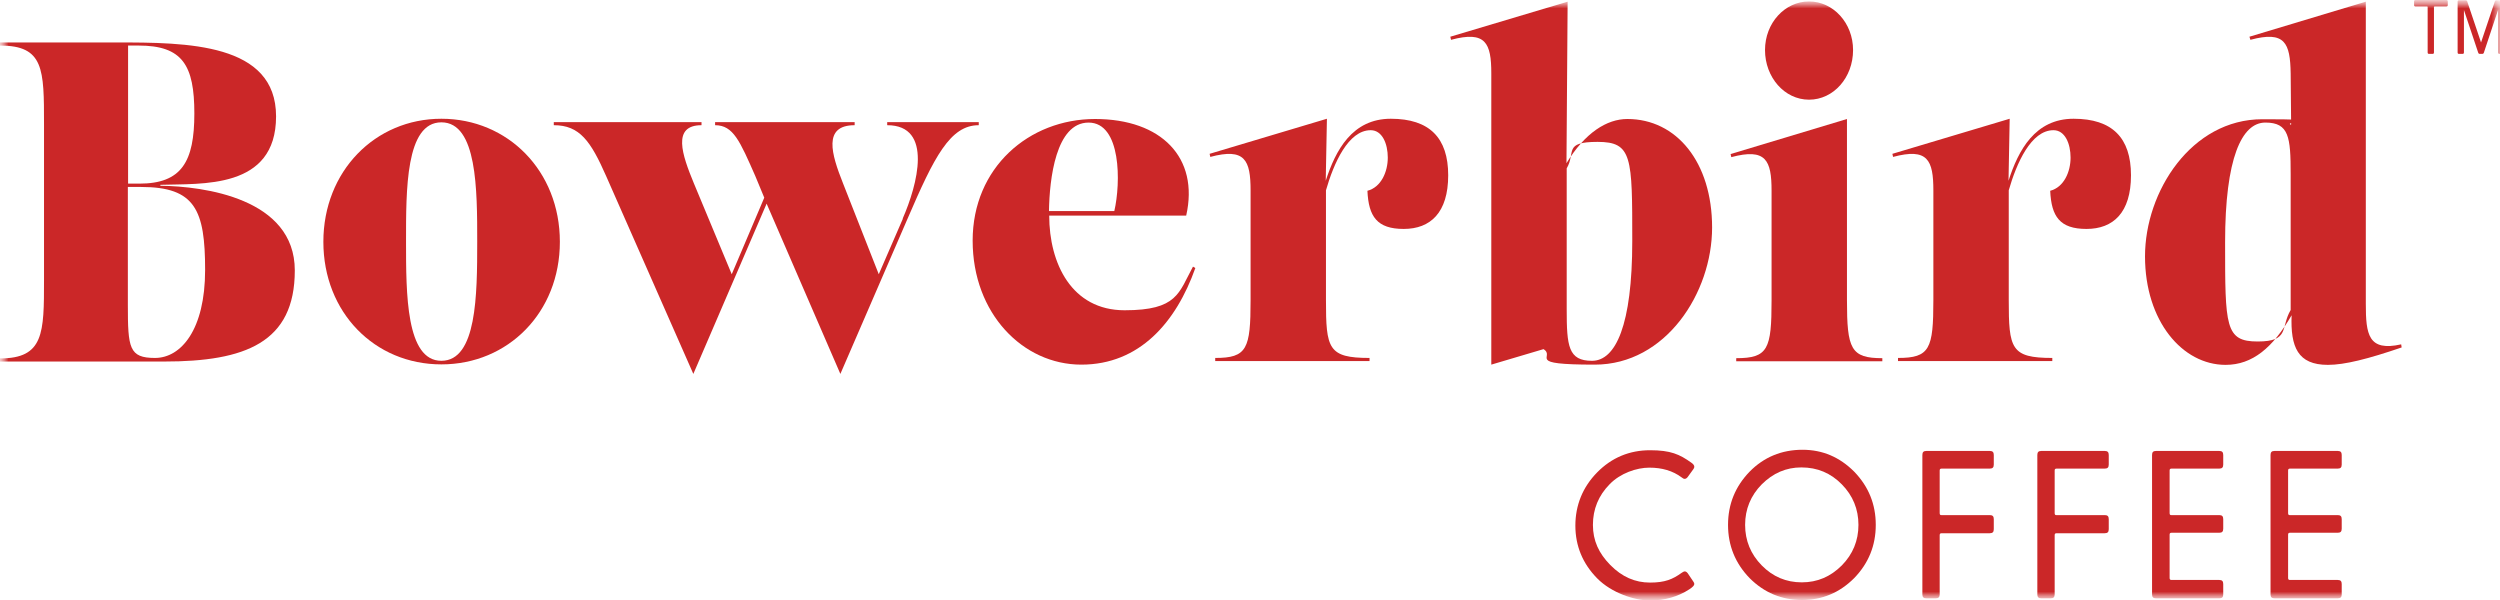
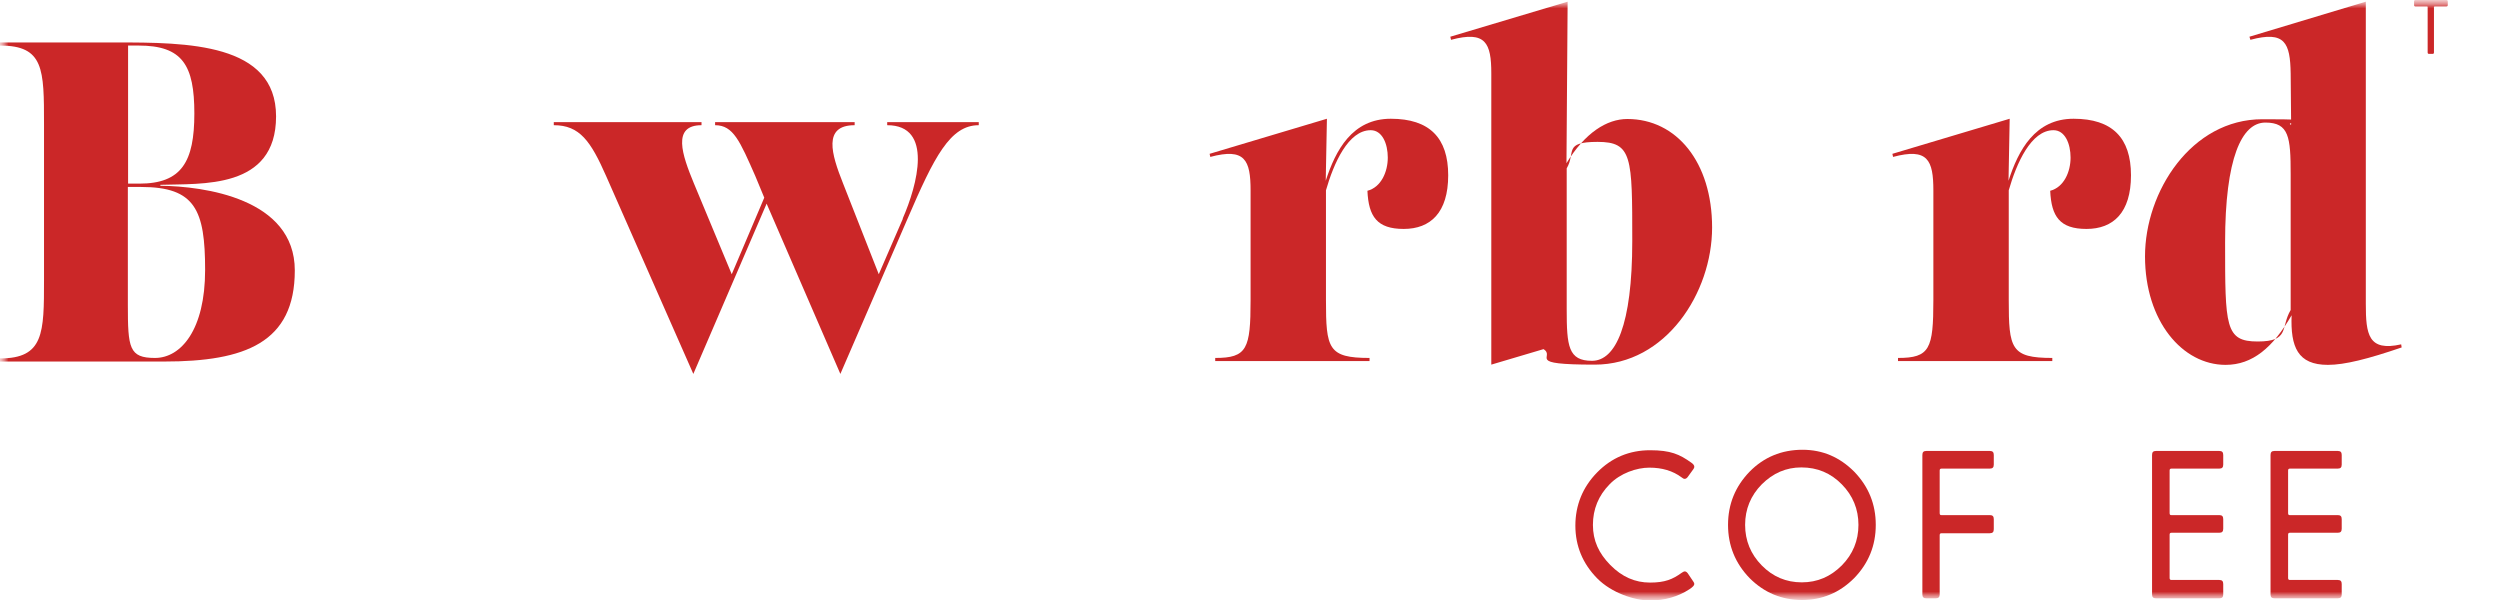
<svg xmlns="http://www.w3.org/2000/svg" width="150" height="36" viewBox="0 0 150 36" fill="none">
  <mask id="mask0_57177_8087" style="mask-type:luminance" maskUnits="userSpaceOnUse" x="0" y="0" width="151" height="36">
    <path d="M150.267 0H0V36H150.267V0Z" fill="white" />
  </mask>
  <g mask="url(#mask0_57177_8087)">
    <mask id="mask1_57177_8087" style="mask-type:luminance" maskUnits="userSpaceOnUse" x="0" y="0" width="151" height="36">
      <path d="M150.267 0H0V36H150.267V0Z" fill="white" />
    </mask>
    <g mask="url(#mask1_57177_8087)">
      <mask id="mask2_57177_8087" style="mask-type:luminance" maskUnits="userSpaceOnUse" x="-52" y="-78" width="260" height="205">
        <path d="M207.615 -77.08H-51.391V126.758H207.615V-77.08Z" fill="white" />
      </mask>
      <g mask="url(#mask2_57177_8087)">
        <path d="M6.968 2.547C11.225 2.547 16.564 2.575 16.564 6.982C16.564 11.389 12.068 11.003 9.623 11.089V11.146C12.209 11.175 17.688 11.89 17.688 16.226C17.688 20.561 14.709 21.692 9.848 21.692H0V21.506C2.641 21.506 2.641 19.974 2.641 16.784V7.469C2.641 4.149 2.641 2.733 0 2.733V2.547H6.968ZM8.359 11.018C10.902 11.018 11.661 9.701 11.661 6.811C11.661 3.92 10.958 2.733 8.317 2.733H7.685V11.018H8.373H8.359ZM7.671 18.286C7.671 20.876 7.741 21.477 9.3 21.477C10.86 21.477 12.307 19.788 12.307 16.197C12.307 12.606 11.717 11.218 8.471 11.218H7.671V18.272V18.286Z" fill="#CB2728" />
-         <path d="M33.592 14.509C33.592 18.744 30.487 21.863 26.483 21.863C22.479 21.863 19.402 18.744 19.402 14.509C19.402 10.273 22.507 7.125 26.483 7.125C30.459 7.125 33.592 10.245 33.592 14.509ZM28.633 14.509C28.633 11.389 28.633 7.34 26.483 7.34C24.334 7.34 24.362 11.389 24.362 14.509C24.362 17.628 24.362 21.648 26.483 21.648C28.604 21.648 28.633 17.714 28.633 14.509Z" fill="#CB2728" />
        <path d="M54.159 13.121C55.044 11.103 56.014 7.512 53.232 7.512V7.326H58.725V7.512C57.011 7.512 56.056 9.4 54.454 13.121L50.422 22.435L45.997 12.219L41.6 22.435L36.373 10.574C35.446 8.47 34.786 7.512 33.227 7.512V7.326H42.091V7.512C40.307 7.512 40.925 9.286 41.628 10.989L43.904 16.454L45.856 11.861L45.323 10.574C44.395 8.47 44.002 7.512 42.906 7.512V7.326H51.279V7.512C49.355 7.512 49.889 9.257 50.577 10.989L52.726 16.454L54.173 13.121H54.159Z" fill="#CB2728" />
-         <path d="M62.953 12.935C62.953 15.811 64.302 18.616 67.477 18.616C70.652 18.616 70.722 17.571 71.579 15.997L71.72 16.083C70.568 19.331 68.376 21.878 64.878 21.878C61.38 21.878 58.359 18.816 58.359 14.437C58.359 10.059 61.731 7.14 65.707 7.14C69.683 7.14 71.959 9.458 71.172 12.935H62.939H62.953ZM62.953 12.663H66.859C67.252 10.975 67.28 7.355 65.314 7.355C63.347 7.355 62.967 10.746 62.939 12.663" fill="#CB2728" />
        <path d="M79.544 10.846C80.135 9.014 81.132 7.125 83.45 7.125C85.768 7.125 86.892 8.27 86.892 10.517C86.892 12.763 85.824 13.736 84.223 13.736C82.621 13.736 82.115 12.992 82.045 11.447C82.874 11.232 83.267 10.302 83.267 9.458C83.267 8.614 82.93 7.812 82.242 7.812C80.893 7.812 80.022 9.801 79.558 11.418V18C79.558 20.919 79.685 21.477 82.172 21.477V21.663H72.913V21.477C74.824 21.477 75.035 20.933 75.035 18V11.432C75.035 9.601 74.698 8.857 72.618 9.415L72.576 9.229L79.615 7.125L79.544 10.846Z" fill="#CB2728" />
        <path d="M93.974 9.816C95.098 7.955 96.418 7.14 97.641 7.14C100.591 7.14 102.726 9.73 102.726 13.65C102.726 17.571 99.945 21.878 95.688 21.878C91.431 21.878 93.37 21.42 92.611 20.948L89.478 21.878V4.407C89.478 2.575 89.141 1.831 87.062 2.389L87.019 2.203L94.058 0.1L93.988 9.83L93.974 9.816ZM94.002 18.558C94.002 20.776 94.1 21.649 95.519 21.649C96.938 21.649 97.936 19.517 97.936 14.466C97.936 9.415 97.936 8.513 95.856 8.513C93.777 8.513 94.564 9.143 94.002 10.102V18.572V18.558Z" fill="#CB2728" />
-         <path d="M104.173 21.677V21.491C106.084 21.491 106.294 20.948 106.294 18.014V11.447C106.294 9.615 105.957 8.871 103.878 9.429L103.836 9.243L110.818 7.14V18.014C110.818 20.933 111.043 21.491 112.94 21.491V21.677H104.173ZM111.184 3.005C111.184 4.65 110.017 5.981 108.542 5.981C107.067 5.981 105.901 4.636 105.901 3.005C105.901 1.374 107.095 0.086 108.542 0.086C109.989 0.086 111.184 1.374 111.184 3.005Z" fill="#CB2728" />
        <path d="M120.511 10.846C121.101 9.014 122.099 7.125 124.417 7.125C126.735 7.125 127.859 8.27 127.859 10.517C127.859 12.763 126.791 13.736 125.189 13.736C123.588 13.736 123.082 12.992 123.012 11.447C123.841 11.232 124.234 10.302 124.234 9.458C124.234 8.614 123.897 7.812 123.209 7.812C121.86 7.812 120.989 9.801 120.525 11.418V18C120.525 20.919 120.652 21.477 123.138 21.477V21.663H113.88V21.477C115.791 21.477 116.002 20.933 116.002 18V11.432C116.002 9.601 115.664 8.857 113.585 9.415L113.543 9.229L120.581 7.125L120.511 10.846Z" fill="#CB2728" />
        <path d="M137.468 7.469L137.44 4.407C137.411 2.575 137.102 1.831 135.023 2.389L134.967 2.203L141.949 0.1V18.229C141.949 20.06 142.09 21.105 144.071 20.661L144.099 20.847C142.09 21.534 140.685 21.892 139.673 21.892C137.861 21.892 137.426 20.819 137.496 18.916C136.372 20.862 135.15 21.892 133.534 21.892C130.949 21.892 128.701 19.273 128.701 15.382C128.701 11.49 131.483 7.154 135.74 7.154C139.996 7.154 136.934 7.297 137.454 7.483M137.44 10.445C137.44 8.227 137.341 7.354 135.922 7.354C134.503 7.354 133.506 9.486 133.506 14.537C133.506 19.588 133.506 20.49 135.459 20.49C137.411 20.49 136.821 19.645 137.44 18.601V10.431V10.445Z" fill="#CB2728" />
        <path d="M101.616 28.13L101.265 28.617C101.209 28.688 101.153 28.731 101.082 28.731C101.012 28.731 100.984 28.703 100.9 28.645C100.366 28.245 99.72 28.059 98.961 28.059C98.202 28.059 97.219 28.388 96.573 29.06C95.912 29.733 95.575 30.548 95.575 31.493C95.575 32.437 95.926 33.195 96.615 33.897C97.317 34.612 98.104 34.955 99.003 34.955C99.902 34.955 100.366 34.755 100.9 34.369C100.984 34.312 101.04 34.283 101.082 34.283C101.153 34.283 101.209 34.326 101.265 34.397L101.602 34.898C101.644 34.955 101.658 34.998 101.658 35.041C101.658 35.127 101.56 35.227 101.363 35.356C100.689 35.8 99.888 36.029 98.989 36.029C98.09 36.029 96.699 35.585 95.828 34.698C94.957 33.811 94.522 32.752 94.522 31.536C94.522 30.319 94.957 29.232 95.828 28.345C96.699 27.458 97.767 27.014 99.003 27.014C100.239 27.014 100.773 27.257 101.476 27.758C101.602 27.844 101.658 27.93 101.658 28.001C101.658 28.073 101.644 28.087 101.602 28.145" fill="#CB2728" />
        <path d="M108.149 26.986C109.357 26.986 110.383 27.429 111.254 28.302C112.111 29.189 112.546 30.248 112.546 31.493C112.546 32.738 112.111 33.797 111.254 34.684C110.383 35.557 109.343 36 108.121 36C106.899 36 105.845 35.557 104.974 34.684C104.117 33.797 103.682 32.738 103.682 31.493C103.682 30.248 104.117 29.189 104.974 28.302C105.831 27.429 106.899 26.986 108.149 26.986ZM108.079 28.045C107.166 28.045 106.379 28.388 105.705 29.061C105.044 29.733 104.707 30.549 104.707 31.493C104.707 32.437 105.044 33.253 105.705 33.925C106.365 34.598 107.166 34.941 108.107 34.941C109.048 34.941 109.835 34.598 110.509 33.925C111.17 33.253 111.507 32.437 111.507 31.493C111.507 30.549 111.17 29.733 110.509 29.061C109.849 28.388 109.048 28.045 108.079 28.045Z" fill="#CB2728" />
        <path d="M119.627 31.178V31.75C119.627 31.922 119.556 31.994 119.388 31.994H116.494C116.41 31.994 116.381 32.036 116.381 32.108V35.657C116.381 35.828 116.311 35.9 116.143 35.9H115.581C115.412 35.9 115.342 35.828 115.342 35.657V27.3C115.342 27.129 115.412 27.057 115.581 27.057H119.388C119.556 27.057 119.627 27.129 119.627 27.3V27.873C119.627 28.044 119.556 28.116 119.388 28.116H116.494C116.41 28.116 116.381 28.159 116.381 28.23V30.792C116.381 30.878 116.424 30.92 116.494 30.906H119.388C119.556 30.906 119.627 30.978 119.627 31.149" fill="#CB2728" />
-         <path d="M126.525 31.178V31.75C126.525 31.922 126.455 31.994 126.286 31.994H123.392C123.308 31.994 123.28 32.036 123.28 32.108V35.657C123.28 35.828 123.21 35.9 123.041 35.9H122.479C122.31 35.9 122.24 35.828 122.24 35.657V27.3C122.24 27.129 122.31 27.057 122.479 27.057H126.286C126.455 27.057 126.525 27.129 126.525 27.3V27.873C126.525 28.044 126.455 28.116 126.286 28.116H123.392C123.308 28.116 123.28 28.159 123.28 28.23V30.792C123.28 30.878 123.322 30.92 123.392 30.906H126.286C126.455 30.906 126.525 30.978 126.525 31.149" fill="#CB2728" />
        <path d="M133.394 35.084V35.657C133.394 35.828 133.324 35.9 133.155 35.9H129.362C129.193 35.9 129.123 35.828 129.123 35.657V27.3C129.123 27.129 129.193 27.057 129.362 27.057H133.155C133.324 27.057 133.394 27.129 133.394 27.3V27.873C133.394 28.044 133.324 28.116 133.155 28.116H130.289C130.205 28.116 130.177 28.159 130.177 28.23V30.792C130.177 30.878 130.219 30.92 130.289 30.906H133.155C133.324 30.906 133.394 30.978 133.394 31.149V31.722C133.394 31.893 133.324 31.965 133.155 31.965H130.289C130.205 31.965 130.177 32.008 130.177 32.079V34.684C130.177 34.769 130.219 34.798 130.289 34.798H133.155C133.324 34.798 133.394 34.87 133.394 35.041" fill="#CB2728" />
        <path d="M140.503 35.084V35.657C140.503 35.828 140.433 35.9 140.264 35.9H136.471C136.303 35.9 136.232 35.828 136.232 35.657V27.3C136.232 27.129 136.303 27.057 136.471 27.057H140.264C140.433 27.057 140.503 27.129 140.503 27.3V27.873C140.503 28.044 140.433 28.116 140.264 28.116H137.398C137.314 28.116 137.286 28.159 137.286 28.23V30.792C137.286 30.878 137.328 30.92 137.398 30.906H140.264C140.433 30.906 140.503 30.978 140.503 31.149V31.722C140.503 31.893 140.433 31.965 140.264 31.965H137.398C137.314 31.965 137.286 32.008 137.286 32.079V34.684C137.286 34.769 137.328 34.798 137.398 34.798H140.264C140.433 34.798 140.503 34.87 140.503 35.041" fill="#CB2728" />
        <path d="M146.867 0.086V0.3C146.867 0.358 146.839 0.386 146.783 0.386H146.08C146.052 0.386 146.038 0.401 146.038 0.429V3.148C146.038 3.205 146.01 3.234 145.954 3.234H145.743C145.687 3.234 145.659 3.205 145.659 3.148V0.429C145.659 0.401 145.659 0.386 145.616 0.386H144.928C144.872 0.386 144.844 0.358 144.844 0.3V0.086C144.844 0.029 144.872 0 144.928 0H146.783C146.839 0 146.867 0.029 146.867 0.086Z" fill="#CB2728" />
-         <path d="M147.836 0.601V3.148C147.836 3.205 147.808 3.234 147.752 3.234H147.541C147.485 3.234 147.457 3.205 147.457 3.148V0.1C147.457 0.043 147.485 0.014 147.541 0.014H147.935C147.991 0.014 148.019 0.043 148.033 0.086L148.862 2.547L149.691 0.086C149.705 0.043 149.733 0.014 149.789 0.014H150.183C150.239 0.014 150.267 0.043 150.267 0.1V3.148C150.267 3.205 150.239 3.234 150.183 3.234H149.972C149.916 3.234 149.887 3.205 149.887 3.148V0.615C149.887 0.615 149.887 0.615 149.873 0.629L149.031 3.162C149.016 3.205 148.988 3.234 148.932 3.234H148.792C148.735 3.234 148.707 3.205 148.693 3.162L147.836 0.601Z" fill="#CB2728" />
      </g>
    </g>
  </g>
</svg>